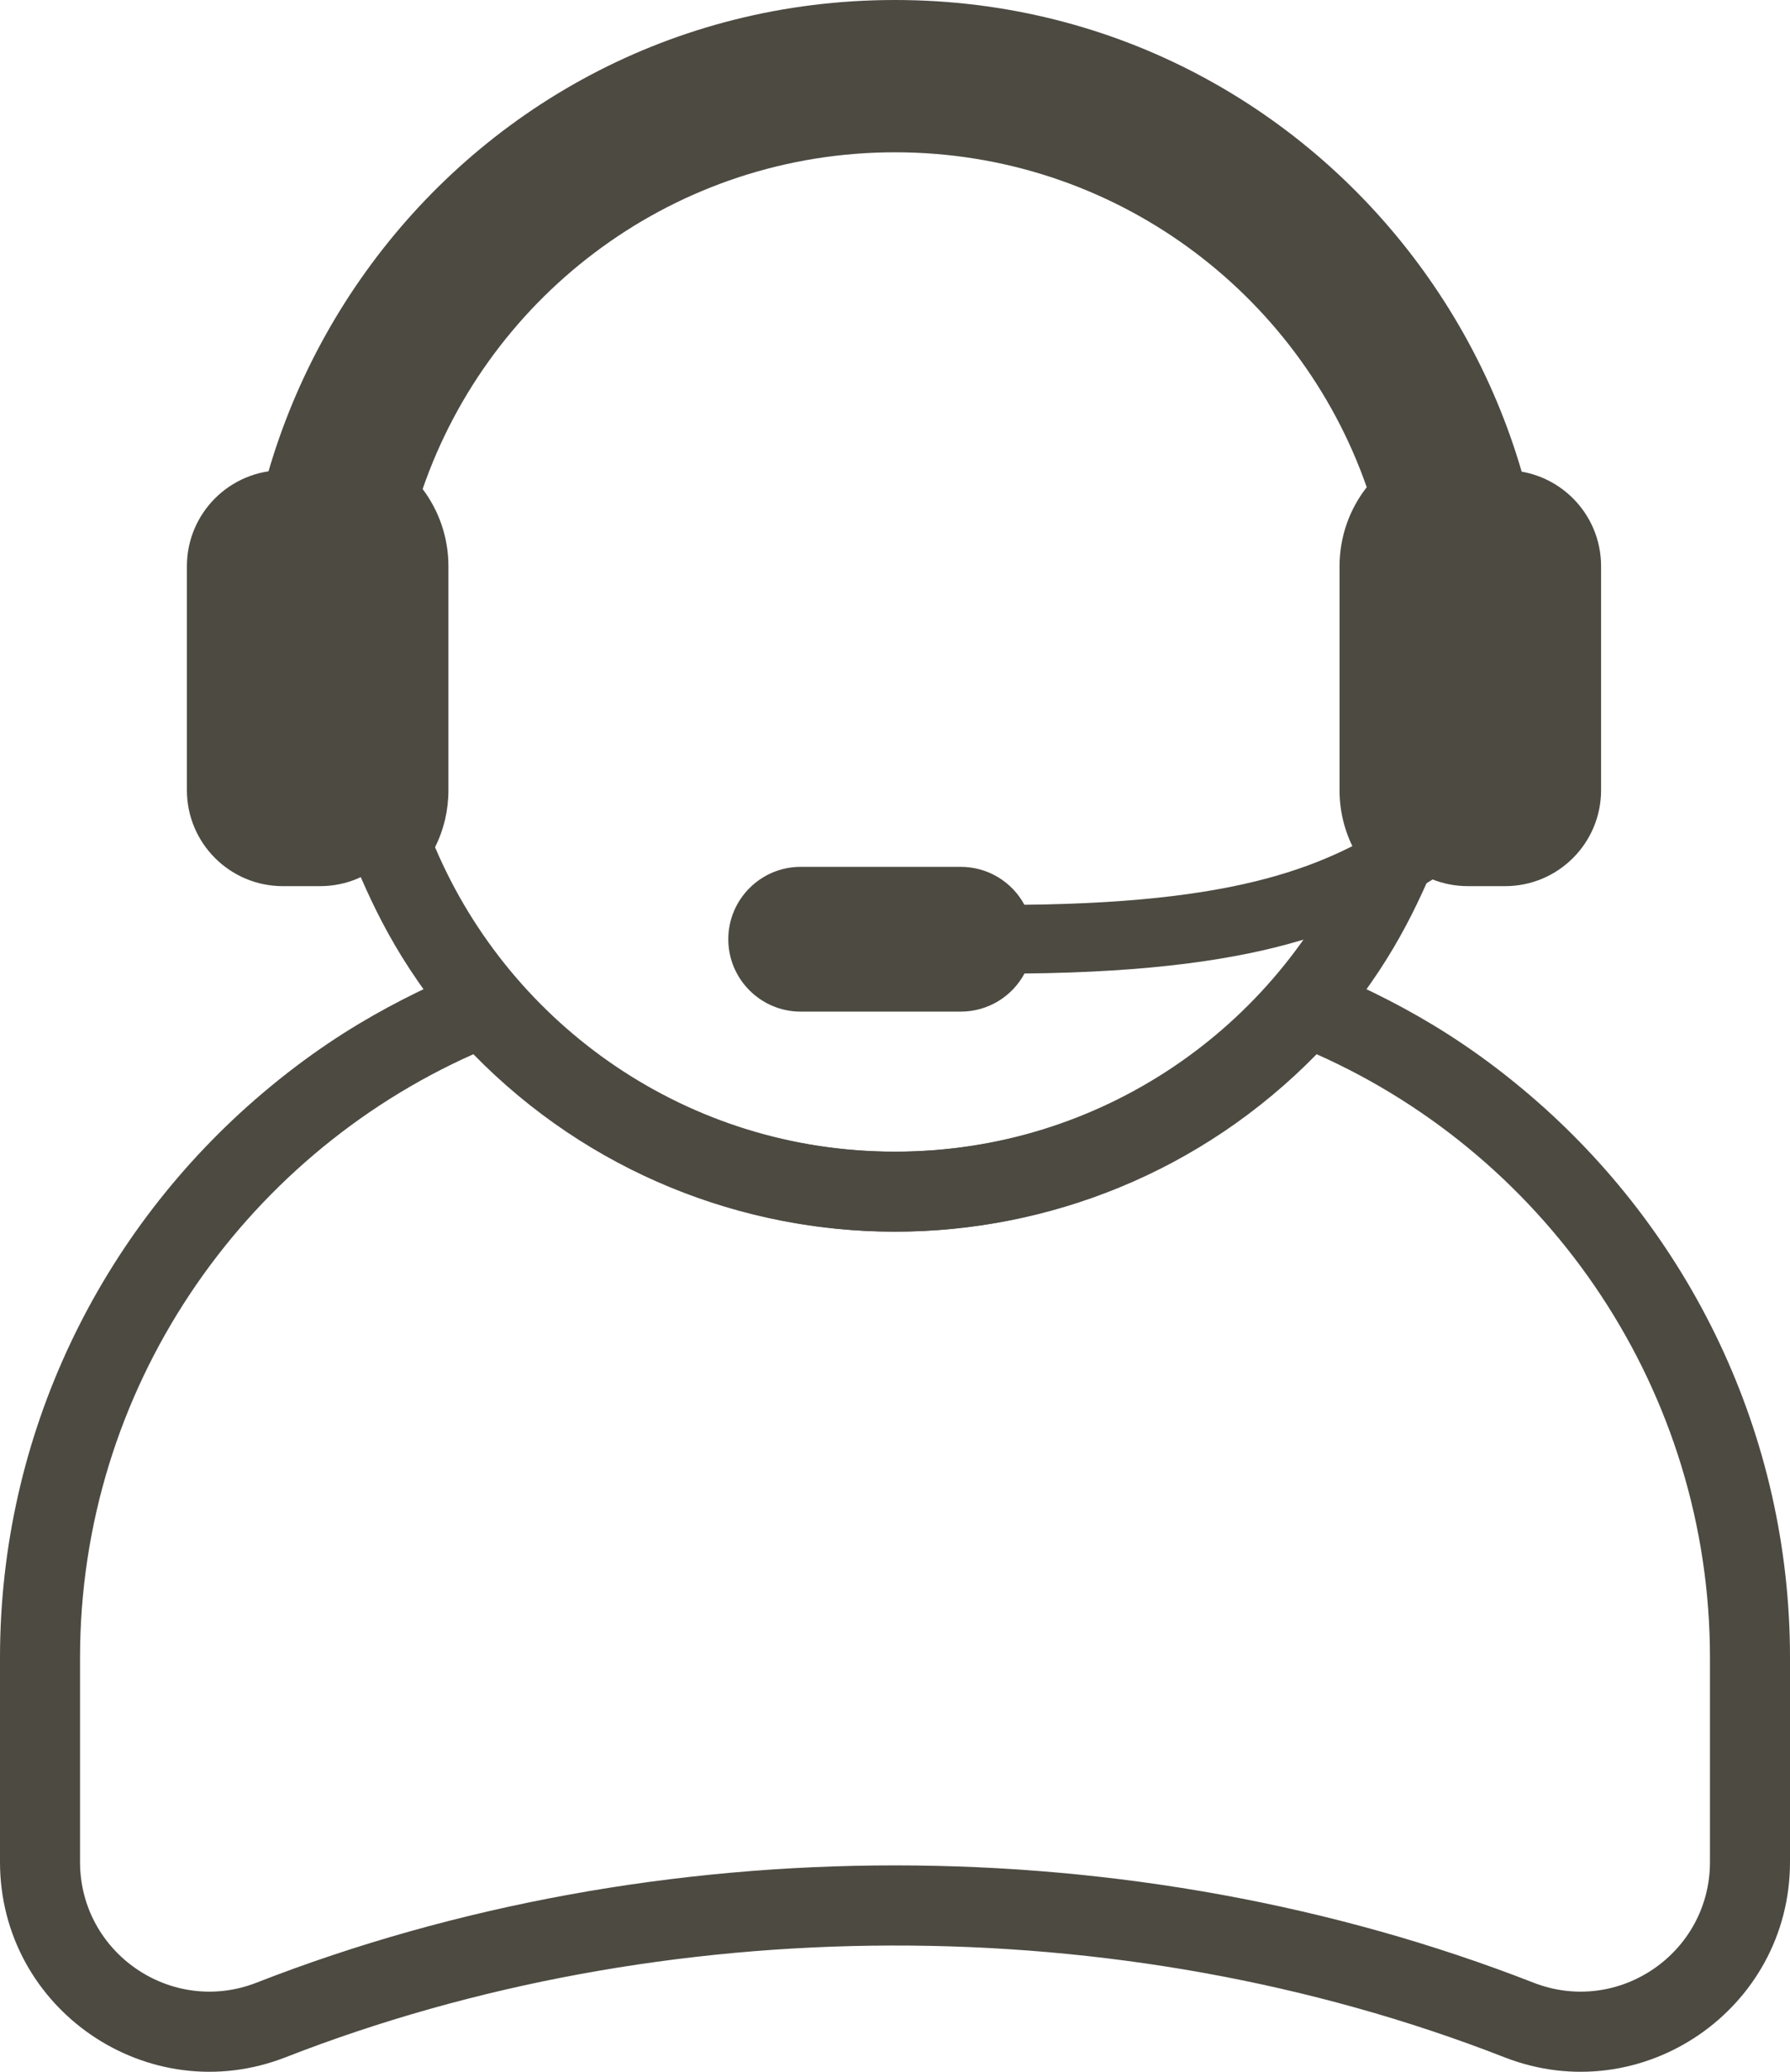
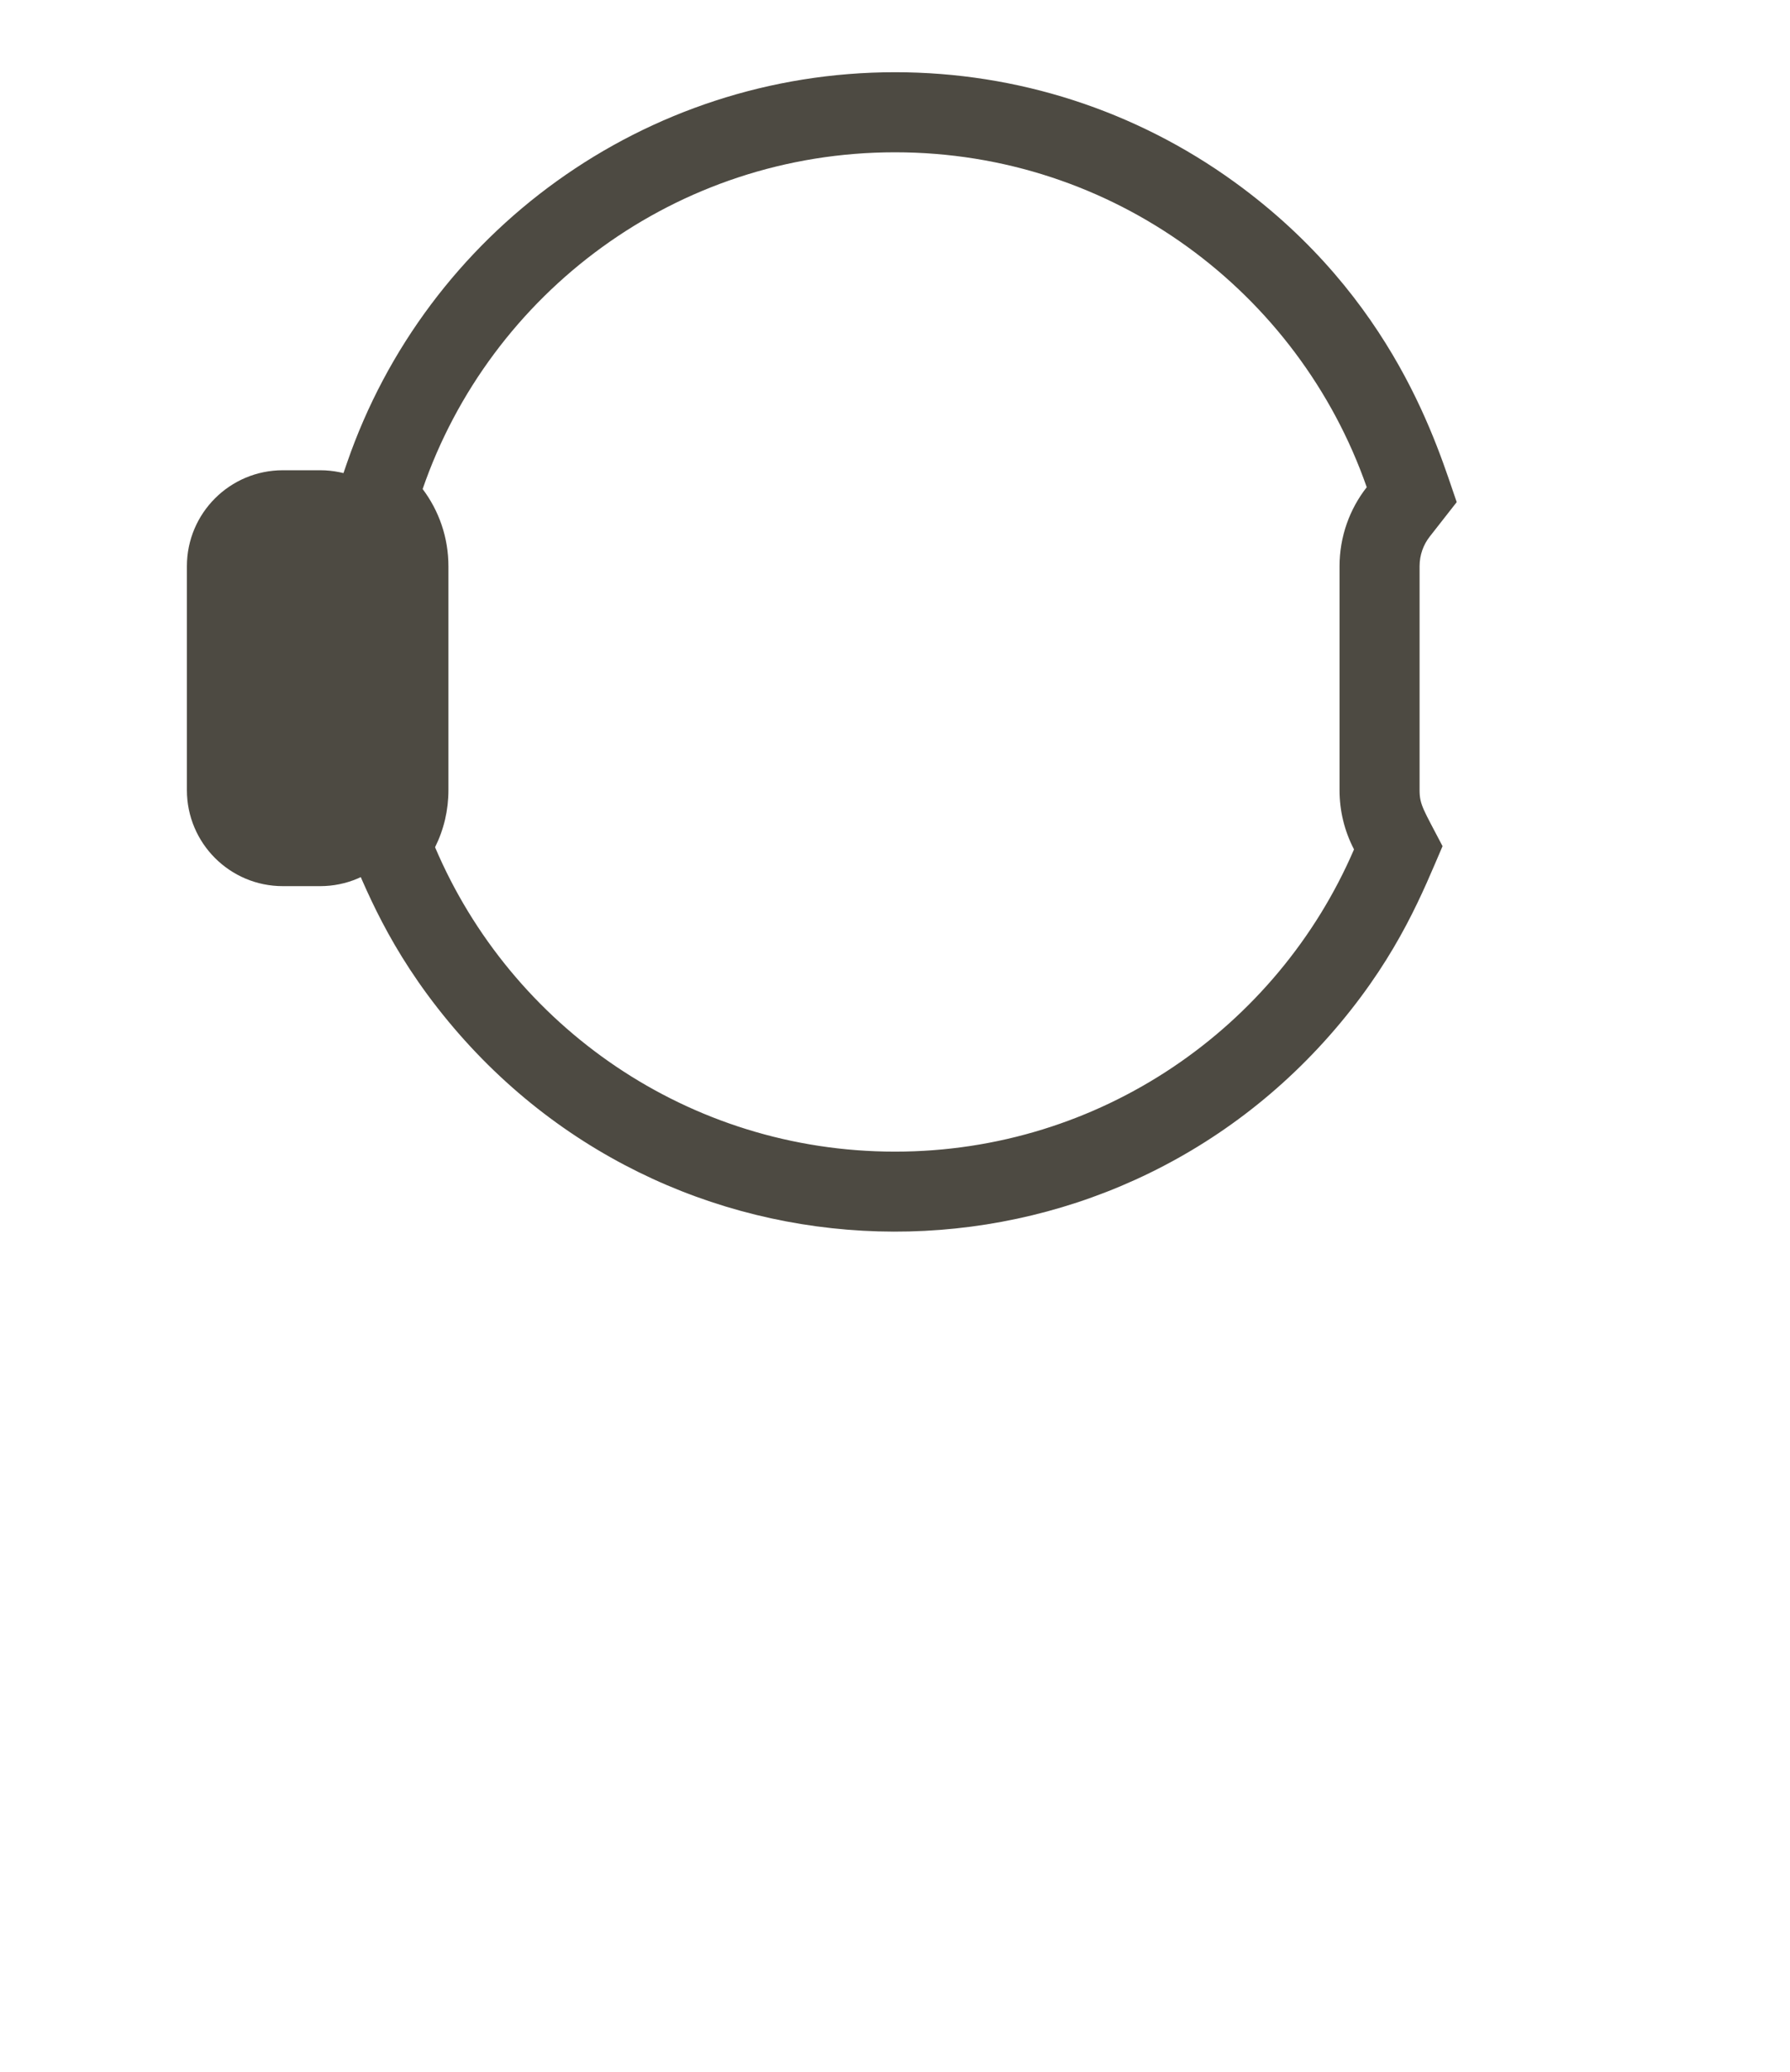
<svg xmlns="http://www.w3.org/2000/svg" id="_레이어_2" data-name="레이어 2" viewBox="0 0 4680.76 5416.02">
  <defs>
    <style>
      .cls-1 {
        fill: #4d4a42;
        stroke-width: 0px;
      }
    </style>
  </defs>
  <g id="Layer_1" data-name="Layer 1">
    <g>
-       <path class="cls-1" d="M3442.92,2755.92c612.45,272.58,1028.55,884.61,1028.55,1577.36v534.24c0,238.25-239.54,402.19-461.42,315.56-1046.85-408.74-2291.94-408.94-3339.33,0-221.91,86.64-461.42-77.38-461.42-315.56v-534.24c0-700.74,423.64-1308.14,1028.55-1577.36,604.87,618.58,1600.08,618.64,2205.07,0M1285.73,2505.51c-161.17,71.73-361.69,151.02-599.11,352.23C262.14,3217.49,0,3750.02,0,4333.28v534.24c0,385.63,388.04,650.63,746.85,510.53,983.6-384.04,2175.77-394.86,3187.08,0,359.06,140.2,746.84-125.21,746.84-510.53v-534.24c0-583.38-262.58-1114.7-683.08-1472.69-237.51-202.21-438.62-282.07-602.64-355.07l-101.77,104.06c-523.39,535.2-1382.48,535.15-1905.78,0l-101.77-104.07h0Z" />
-       <path class="cls-1" d="M2340.38,0C1172.45,0,354.84,1147.44,724.52,2247.61c69.24,24.67,144.38,38.52,222.92,39.24C530.21,1293.05,1266.67,194.5,2340.38,194.5s1811.02,1096.47,1392.94,2092.31c78.79-1.12,154.08-15.43,223.4-40.63C4327.17,1140.89,3501.24,0,2340.38,0Z" />
      <path class="cls-1" d="M2340.38,398.12c570.51,0,1055.58,365.76,1233.55,875.56-44.81,57.23-71.09,129.3-71.09,206.55v585.4c0,54.23,12.77,106.68,37.84,154.87-200.35,465.27-663.23,790.08-1200.32,790.08-540.15,0-1003.88-327.97-1202.69-795.76,23.15-46.65,34.95-97.01,34.95-149.19v-585.4c0-75.55-25.08-145.65-67.44-201.79,176.61-512.29,662.91-880.32,1235.19-880.32M2340.38,188.81c-654.31,0-1224.94,417.7-1433.07,1021.41l-36.31,105.33c73.19,97.01,74.56,96.92,82.46,115.6,6.64,15.69,9.86,31.74,9.86,49.07v585.4c0,37.19-9.42,48.65-55.95,142.41,47.62,112.05,108.78,273.24,264.88,461.89,605.02,731.2,1724.62,733.4,2332.62,4.36,154.74-185.55,216.07-343.2,267.33-462.24-49.44-95.06-60.06-107.46-60.06-146.42v-585.4c0-29.33,9.9-56.21,26.58-77.51l70.51-90.05c-48.83-139.86-160.28-532.79-582.32-837.62-258.06-186.39-566.43-286.23-886.53-286.23h0Z" />
      <path class="cls-1" d="M837.15,1229.31h-97.5c-138.58,0-250.92,112.34-250.92,250.92v585.4c0,138.58,112.34,250.92,250.92,250.92h97.5c138.91,0,250.92-112.71,250.92-250.92v-585.4c0-138.26-112.08-250.92-250.92-250.92Z" />
-       <path class="cls-1" d="M2093.68,2644.55c-104.34,0-189.23-84.89-189.23-189.23s84.89-189.23,189.23-189.23h418.65c70.35,0,133.78,38.76,166.41,99.11,608.19-6.14,814.07-115.83,1007.7-241.13l97.62,150.87c-209.8,135.76-441.07,263.41-1105.03,269.96-32.54,60.67-96.12,99.65-166.7,99.65h-418.65Z" />
-       <path class="cls-1" d="M3935.83,1229.31h-97.5c-138.62,0-250.92,112.4-250.92,250.92,0,631.69-.52,592.44,1.22,610.19,12.45,126.94,119.49,226.12,249.7,226.12h97.5c138.58,0,250.92-112.34,250.92-250.92v-585.4c0-138.58-112.34-250.92-250.92-250.92Z" />
    </g>
  </g>
</svg>